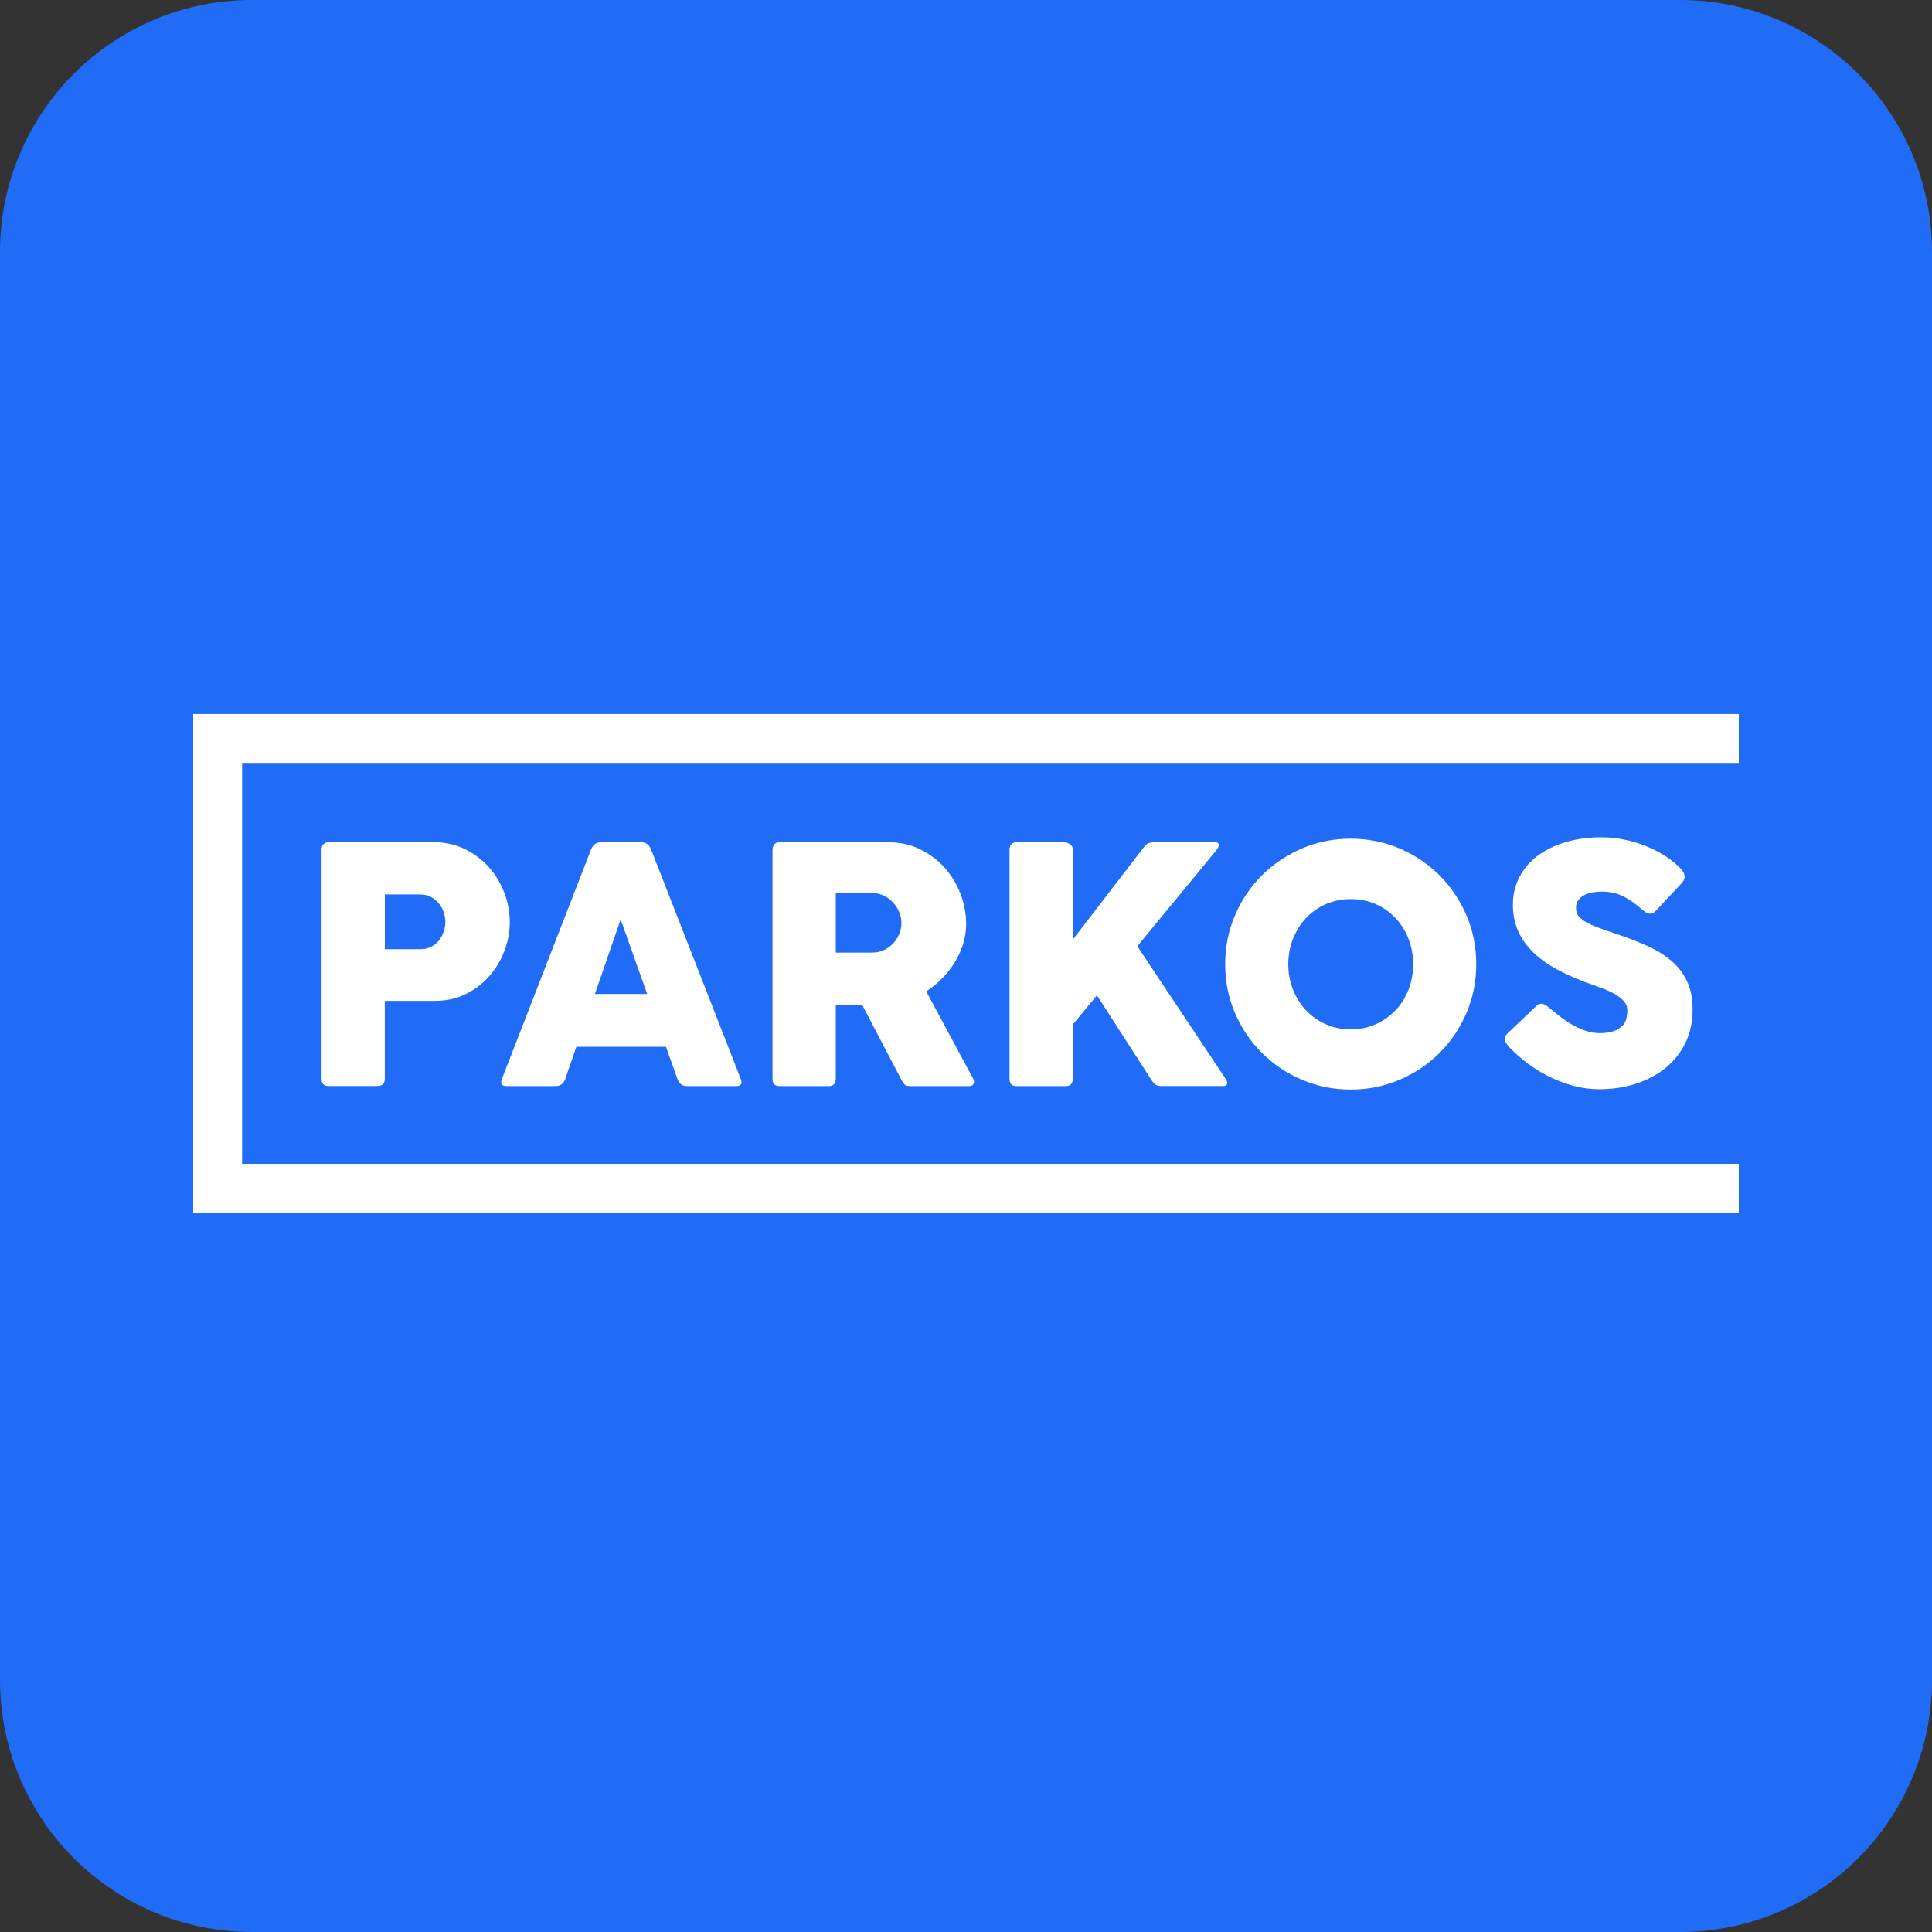
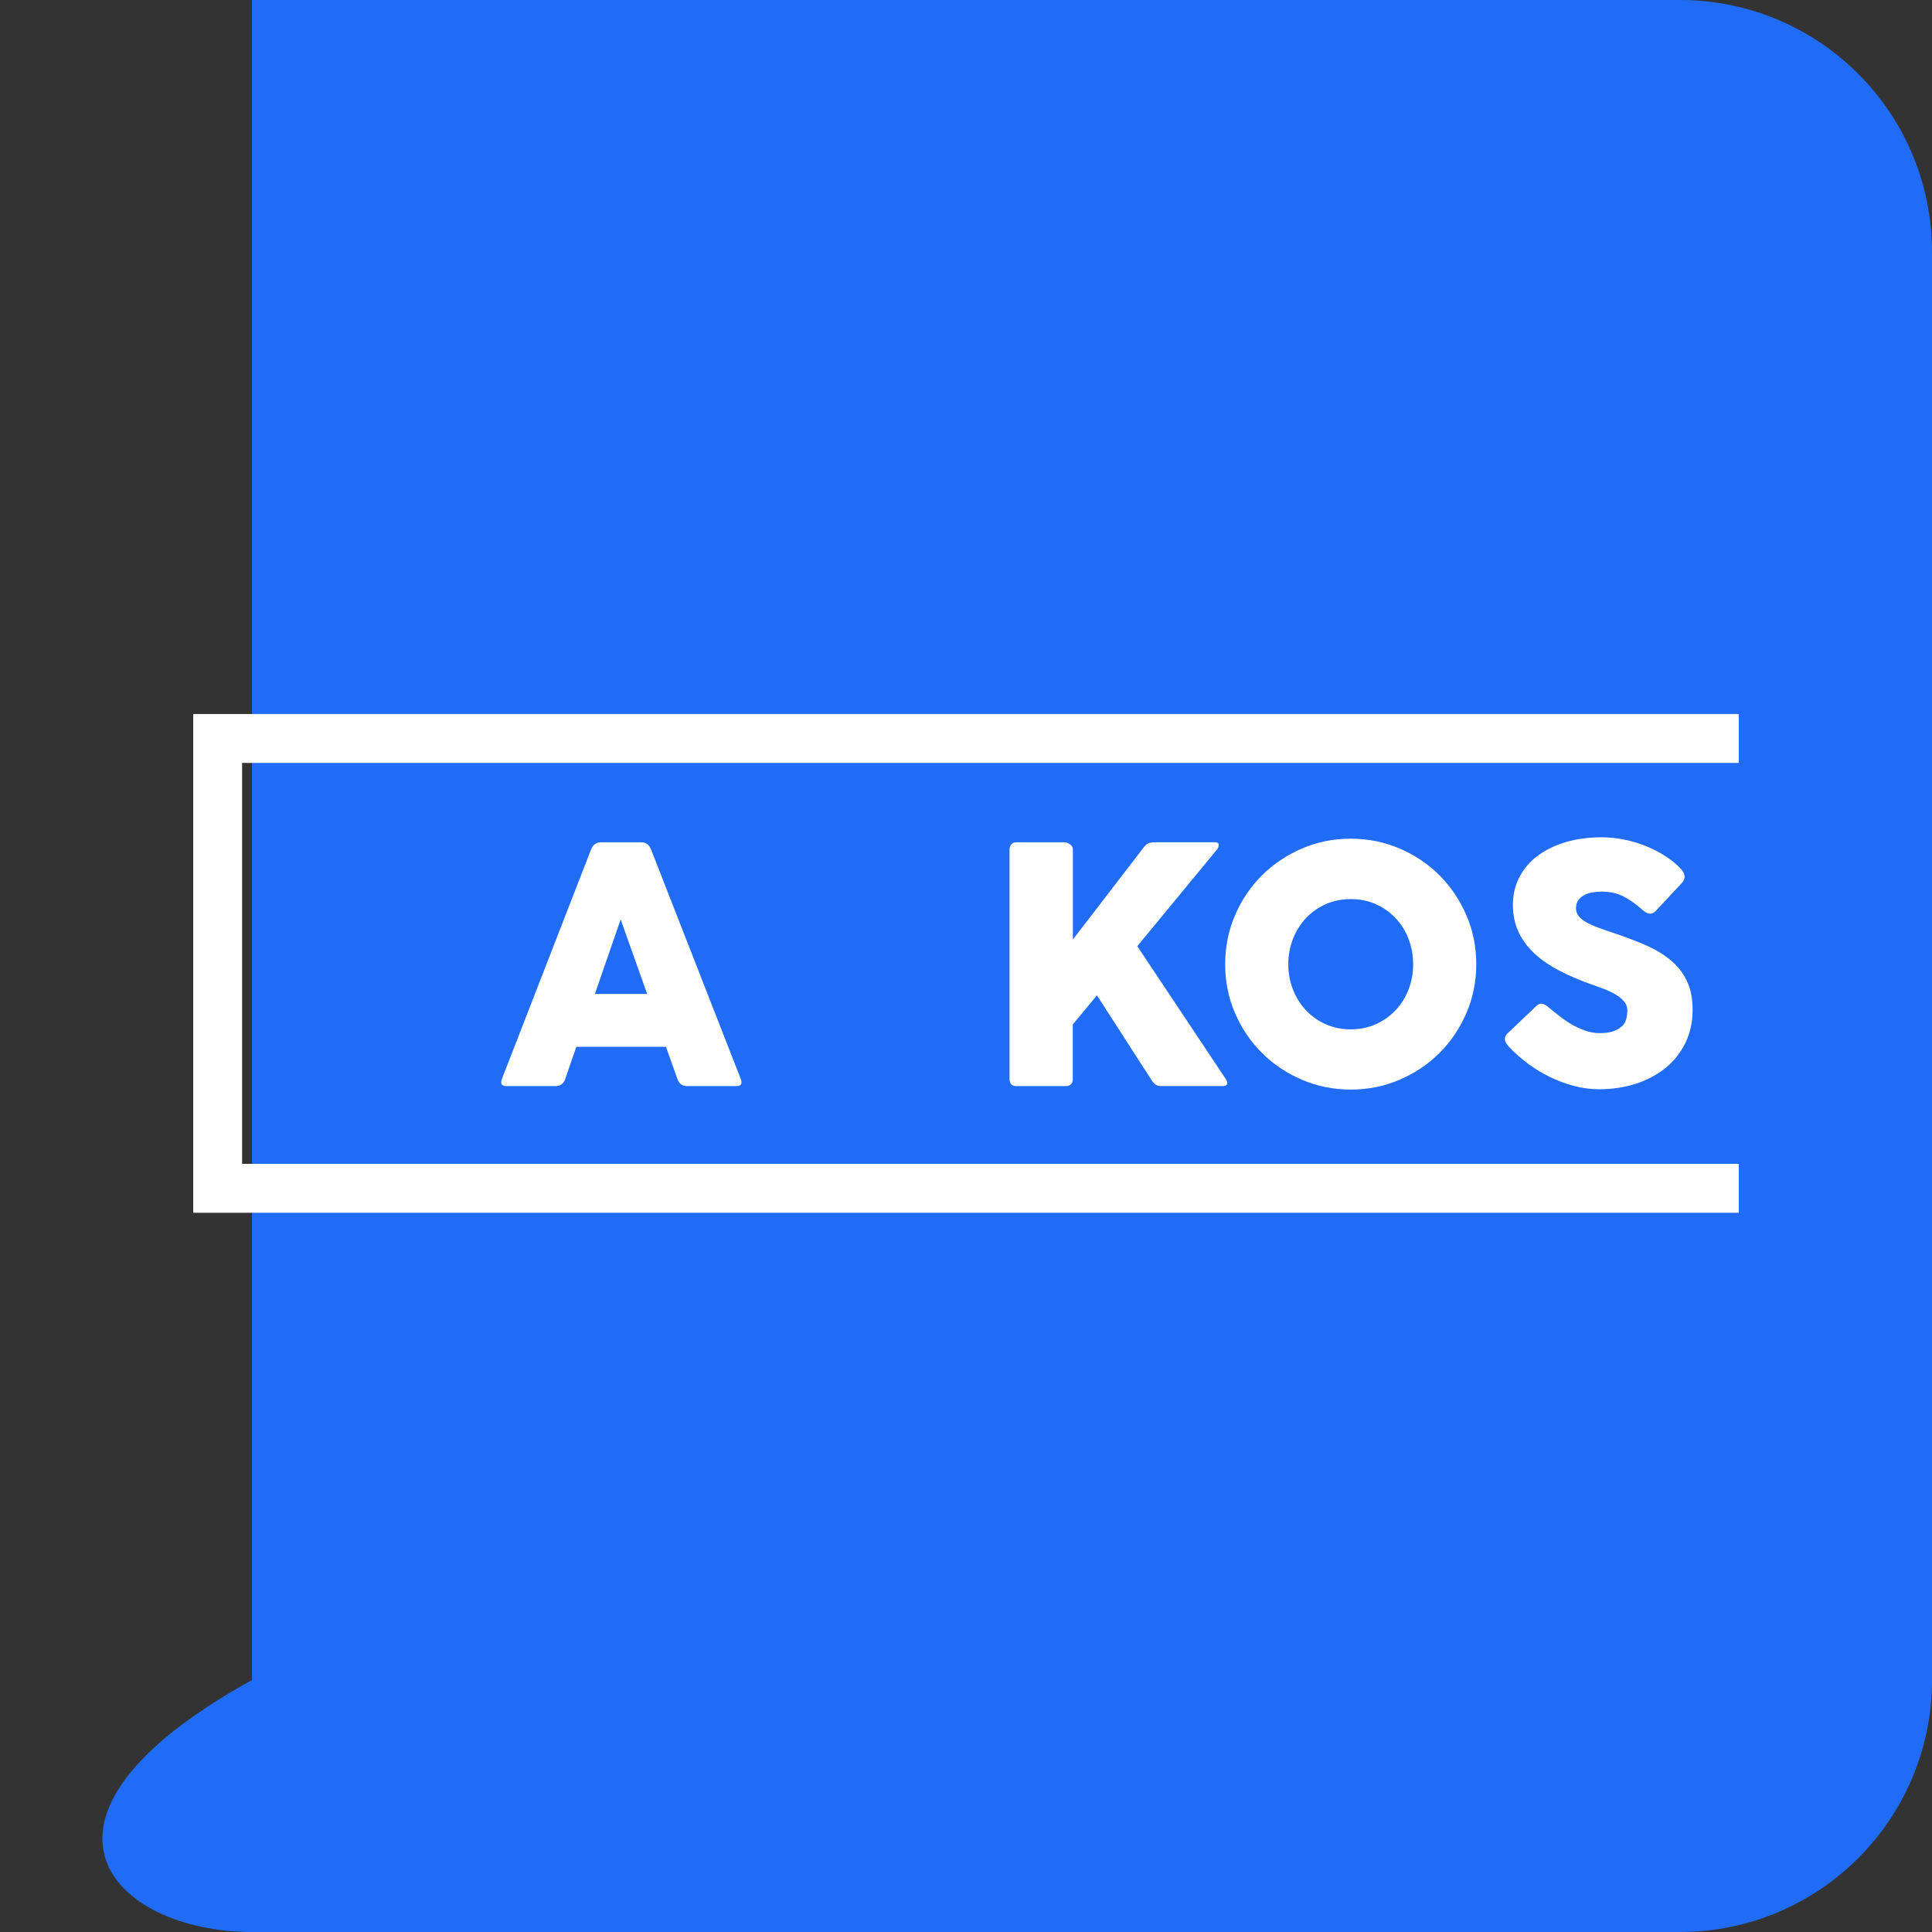
<svg xmlns="http://www.w3.org/2000/svg" width="230" height="230" viewBox="0 0 230 230" fill="none">
  <rect x="0" y="0" width="230" height="230" fill="#333333" stroke="none" />
-   <path d="M200 0H30C13.431 0 0 13.431 0 30V200C0 216.569 13.431 230 30 230H200C216.569 230 230 216.569 230 200V30C230 13.431 216.569 0 200 0Z" fill="#206CF7" />
+   <path d="M200 0H30V200C0 216.569 13.431 230 30 230H200C216.569 230 230 216.569 230 200V30C230 13.431 216.569 0 200 0Z" fill="#206CF7" />
  <g clip-path="url(#clip0_1652_816)">
    <path d="M207 90.822V85H23V144.379H207V138.549H28.822V90.822H207Z" fill="white" />
-     <path d="M60.688 109.778C60.688 108.581 60.473 107.417 60.035 106.277C59.597 105.138 58.986 104.122 58.194 103.23C57.401 102.338 56.443 101.628 55.337 101.083C54.222 100.538 53 100.266 51.654 100.266H39.119C38.888 100.266 38.69 100.34 38.533 100.489C38.368 100.637 38.285 100.852 38.285 101.141V128.432C38.285 129.001 38.566 129.29 39.119 129.29H44.916C45.51 129.29 45.808 129.001 45.808 128.432V119.15H51.794C53.124 119.15 54.338 118.886 55.428 118.349C56.517 117.813 57.459 117.102 58.235 116.219C59.011 115.335 59.622 114.336 60.043 113.213C60.473 112.09 60.688 110.942 60.688 109.762V109.778ZM52.81 110.942C52.678 111.339 52.48 111.686 52.232 111.991C51.984 112.297 51.67 112.544 51.299 112.726C50.927 112.908 50.498 112.999 50.027 112.999H45.816V106.483H50.027C50.506 106.483 50.919 106.583 51.291 106.772C51.654 106.962 51.968 107.21 52.224 107.524C52.48 107.838 52.678 108.184 52.81 108.573C52.942 108.961 53.016 109.349 53.016 109.745C53.016 110.141 52.95 110.554 52.81 110.942Z" fill="white" />
    <path d="M60.29 129.298H66.111C66.706 129.298 67.102 129.009 67.292 128.439L68.613 124.616H79.282L80.644 128.439C80.834 129.009 81.222 129.298 81.809 129.298H87.63C88.225 129.298 88.406 129.009 88.183 128.439L77.515 101.149C77.284 100.562 76.887 100.273 76.334 100.273H71.553C70.983 100.273 70.579 100.562 70.356 101.149L59.753 128.439C59.538 129.009 59.72 129.298 60.306 129.298H60.29ZM73.89 109.456L77.044 118.332H70.818L73.89 109.456Z" fill="white" />
-     <path d="M113.698 114.501C114.119 113.807 114.442 113.081 114.673 112.321C114.904 111.561 115.02 110.793 115.02 110.017C115.02 108.795 114.797 107.598 114.351 106.425C113.905 105.253 113.269 104.212 112.46 103.304C111.642 102.396 110.668 101.661 109.537 101.107C108.405 100.554 107.142 100.273 105.763 100.273H92.799C92.51 100.273 92.303 100.364 92.171 100.546C92.039 100.728 91.965 100.926 91.965 101.149V128.439C91.965 129.009 92.246 129.298 92.799 129.298H98.637C99.207 129.298 99.496 129.009 99.496 128.439V119.645H102.65L107.274 128.481C107.439 128.795 107.588 129.009 107.72 129.125C107.852 129.24 108.059 129.298 108.331 129.298H115.375C115.647 129.298 115.821 129.207 115.903 129.009C115.986 128.819 115.969 128.629 115.862 128.439L110.263 118.019C110.965 117.573 111.609 117.044 112.196 116.441C112.782 115.839 113.277 115.186 113.698 114.501ZM107.051 111.181C106.878 111.603 106.647 111.974 106.341 112.304C106.035 112.627 105.672 112.891 105.243 113.097C104.813 113.304 104.343 113.403 103.831 113.403H99.496V106.318H103.831C104.343 106.318 104.813 106.425 105.235 106.632C105.656 106.838 106.019 107.119 106.333 107.457C106.647 107.796 106.886 108.176 107.059 108.597C107.233 109.018 107.315 109.447 107.315 109.877C107.315 110.306 107.233 110.76 107.059 111.181H107.051Z" fill="white" />
    <path d="M127.613 100.761C127.547 100.654 127.465 100.563 127.357 100.497C127.258 100.431 127.151 100.373 127.044 100.332C126.936 100.29 126.845 100.274 126.779 100.274H121.016C120.76 100.274 120.553 100.348 120.405 100.505C120.256 100.662 120.182 100.877 120.182 101.149V128.44C120.182 129.01 120.462 129.299 121.016 129.299H126.854C127.423 129.299 127.712 129.01 127.712 128.44V121.966L130.586 118.49L136.994 128.44C137.159 128.712 137.324 128.919 137.506 129.067C137.679 129.216 137.91 129.29 138.199 129.29H145.606C145.879 129.29 146.036 129.208 146.085 129.034C146.135 128.861 146.06 128.646 145.87 128.374L135.392 112.643L144.838 101.182C145.003 100.992 145.086 100.794 145.086 100.579C145.086 100.365 144.929 100.266 144.615 100.266H137.572C137.258 100.266 137.002 100.299 136.796 100.356C136.589 100.414 136.366 100.604 136.127 100.918L127.721 111.851V101.141C127.721 100.992 127.688 100.86 127.622 100.753L127.613 100.761Z" fill="white" />
    <path d="M166.621 101.016C164.804 100.24 162.864 99.844 160.799 99.844C158.735 99.844 156.803 100.232 154.986 101.016C153.178 101.801 151.592 102.858 150.23 104.212C148.876 105.566 147.802 107.143 147.026 108.968C146.242 110.785 145.854 112.725 145.854 114.79C145.854 116.854 146.242 118.786 147.026 120.603C147.802 122.411 148.876 123.997 150.23 125.343C151.584 126.697 153.17 127.762 154.986 128.538C156.795 129.314 158.735 129.711 160.799 129.711C162.864 129.711 164.804 129.323 166.621 128.538C168.438 127.762 170.023 126.697 171.377 125.343C172.731 123.997 173.788 122.411 174.573 120.603C175.349 118.795 175.745 116.854 175.745 114.79C175.745 112.725 175.357 110.785 174.573 108.968C173.788 107.152 172.723 105.566 171.377 104.212C170.023 102.866 168.446 101.801 166.621 101.016ZM167.678 117.812C167.315 118.753 166.794 119.579 166.134 120.273C165.465 120.974 164.689 121.528 163.78 121.932C162.88 122.337 161.881 122.543 160.799 122.543C159.718 122.543 158.735 122.337 157.827 121.932C156.918 121.528 156.134 120.974 155.473 120.273C154.813 119.571 154.301 118.753 153.929 117.812C153.558 116.871 153.368 115.863 153.368 114.79C153.368 113.716 153.558 112.692 153.929 111.759C154.301 110.826 154.821 110 155.473 109.298C156.134 108.597 156.918 108.043 157.827 107.639C158.735 107.242 159.726 107.036 160.799 107.036C161.873 107.036 162.88 107.234 163.78 107.639C164.68 108.035 165.465 108.588 166.134 109.298C166.803 110 167.315 110.826 167.678 111.759C168.041 112.692 168.231 113.708 168.231 114.79C168.231 115.871 168.049 116.871 167.678 117.812Z" fill="white" />
    <path d="M193.061 122.181C192.813 122.429 192.483 122.619 192.062 122.767C191.641 122.916 191.096 122.99 190.435 122.99C189.841 122.99 189.254 122.891 188.685 122.685C188.115 122.478 187.57 122.231 187.058 121.925C186.546 121.62 186.059 121.289 185.605 120.926C185.151 120.563 184.738 120.241 184.374 119.935C184.226 119.803 184.069 119.687 183.92 119.613C183.763 119.531 183.615 119.489 183.466 119.489C183.26 119.489 183.07 119.588 182.88 119.778L179.502 122.99C179.337 123.156 179.238 123.312 179.189 123.461C179.139 123.61 179.139 123.758 179.18 123.899C179.222 124.039 179.296 124.179 179.395 124.32C179.494 124.452 179.61 124.592 179.734 124.724C180.386 125.402 181.113 126.037 181.922 126.64C182.731 127.235 183.59 127.763 184.506 128.209C185.423 128.655 186.373 129.01 187.363 129.274C188.354 129.539 189.354 129.671 190.353 129.671C191.955 129.671 193.433 129.448 194.787 129.002C196.141 128.556 197.322 127.92 198.321 127.103C199.32 126.285 200.096 125.286 200.658 124.122C201.219 122.957 201.5 121.661 201.5 120.232C201.5 118.804 201.269 117.722 200.815 116.773C200.361 115.823 199.725 115.005 198.899 114.32C198.082 113.635 197.091 113.04 195.951 112.536C194.803 112.033 193.54 111.554 192.153 111.091C191.451 110.86 190.815 110.637 190.254 110.431C189.692 110.224 189.213 110.001 188.817 109.779C188.42 109.556 188.123 109.308 187.925 109.044C187.719 108.779 187.619 108.466 187.619 108.094C187.619 107.722 187.71 107.417 187.892 107.169C188.074 106.921 188.313 106.715 188.602 106.558C188.891 106.401 189.221 106.294 189.593 106.236C189.956 106.178 190.328 106.145 190.691 106.145C191.657 106.145 192.508 106.335 193.259 106.715C194.002 107.095 194.729 107.607 195.439 108.243C195.613 108.391 195.786 108.515 195.951 108.622C196.116 108.73 196.282 108.771 196.463 108.771C196.678 108.771 196.893 108.672 197.091 108.466L200.08 105.27C200.394 104.956 200.551 104.659 200.551 104.378C200.551 104.097 200.418 103.792 200.146 103.486C199.642 102.933 199.031 102.421 198.305 101.95C197.578 101.48 196.802 101.075 195.968 100.737C195.134 100.398 194.267 100.134 193.358 99.952C192.458 99.77 191.567 99.68 190.683 99.68C189.106 99.68 187.677 99.87 186.381 100.258C185.084 100.646 183.97 101.191 183.045 101.884C182.112 102.586 181.393 103.429 180.881 104.419C180.369 105.41 180.105 106.509 180.105 107.714C180.105 108.854 180.312 109.894 180.725 110.827C181.137 111.76 181.748 112.619 182.549 113.395C183.35 114.171 184.35 114.873 185.555 115.509C186.752 116.145 188.14 116.74 189.7 117.276C190.055 117.4 190.46 117.549 190.922 117.722C191.385 117.896 191.823 118.102 192.244 118.341C192.665 118.581 193.02 118.853 193.301 119.175C193.59 119.497 193.73 119.861 193.73 120.265C193.73 120.629 193.689 120.984 193.598 121.314C193.507 121.644 193.342 121.933 193.102 122.181H193.061Z" fill="white" />
  </g>
  <defs>
    <clipPath id="clip0_1652_816">
      <rect width="184" height="59.379" fill="white" transform="translate(23 85)" />
    </clipPath>
  </defs>
</svg>